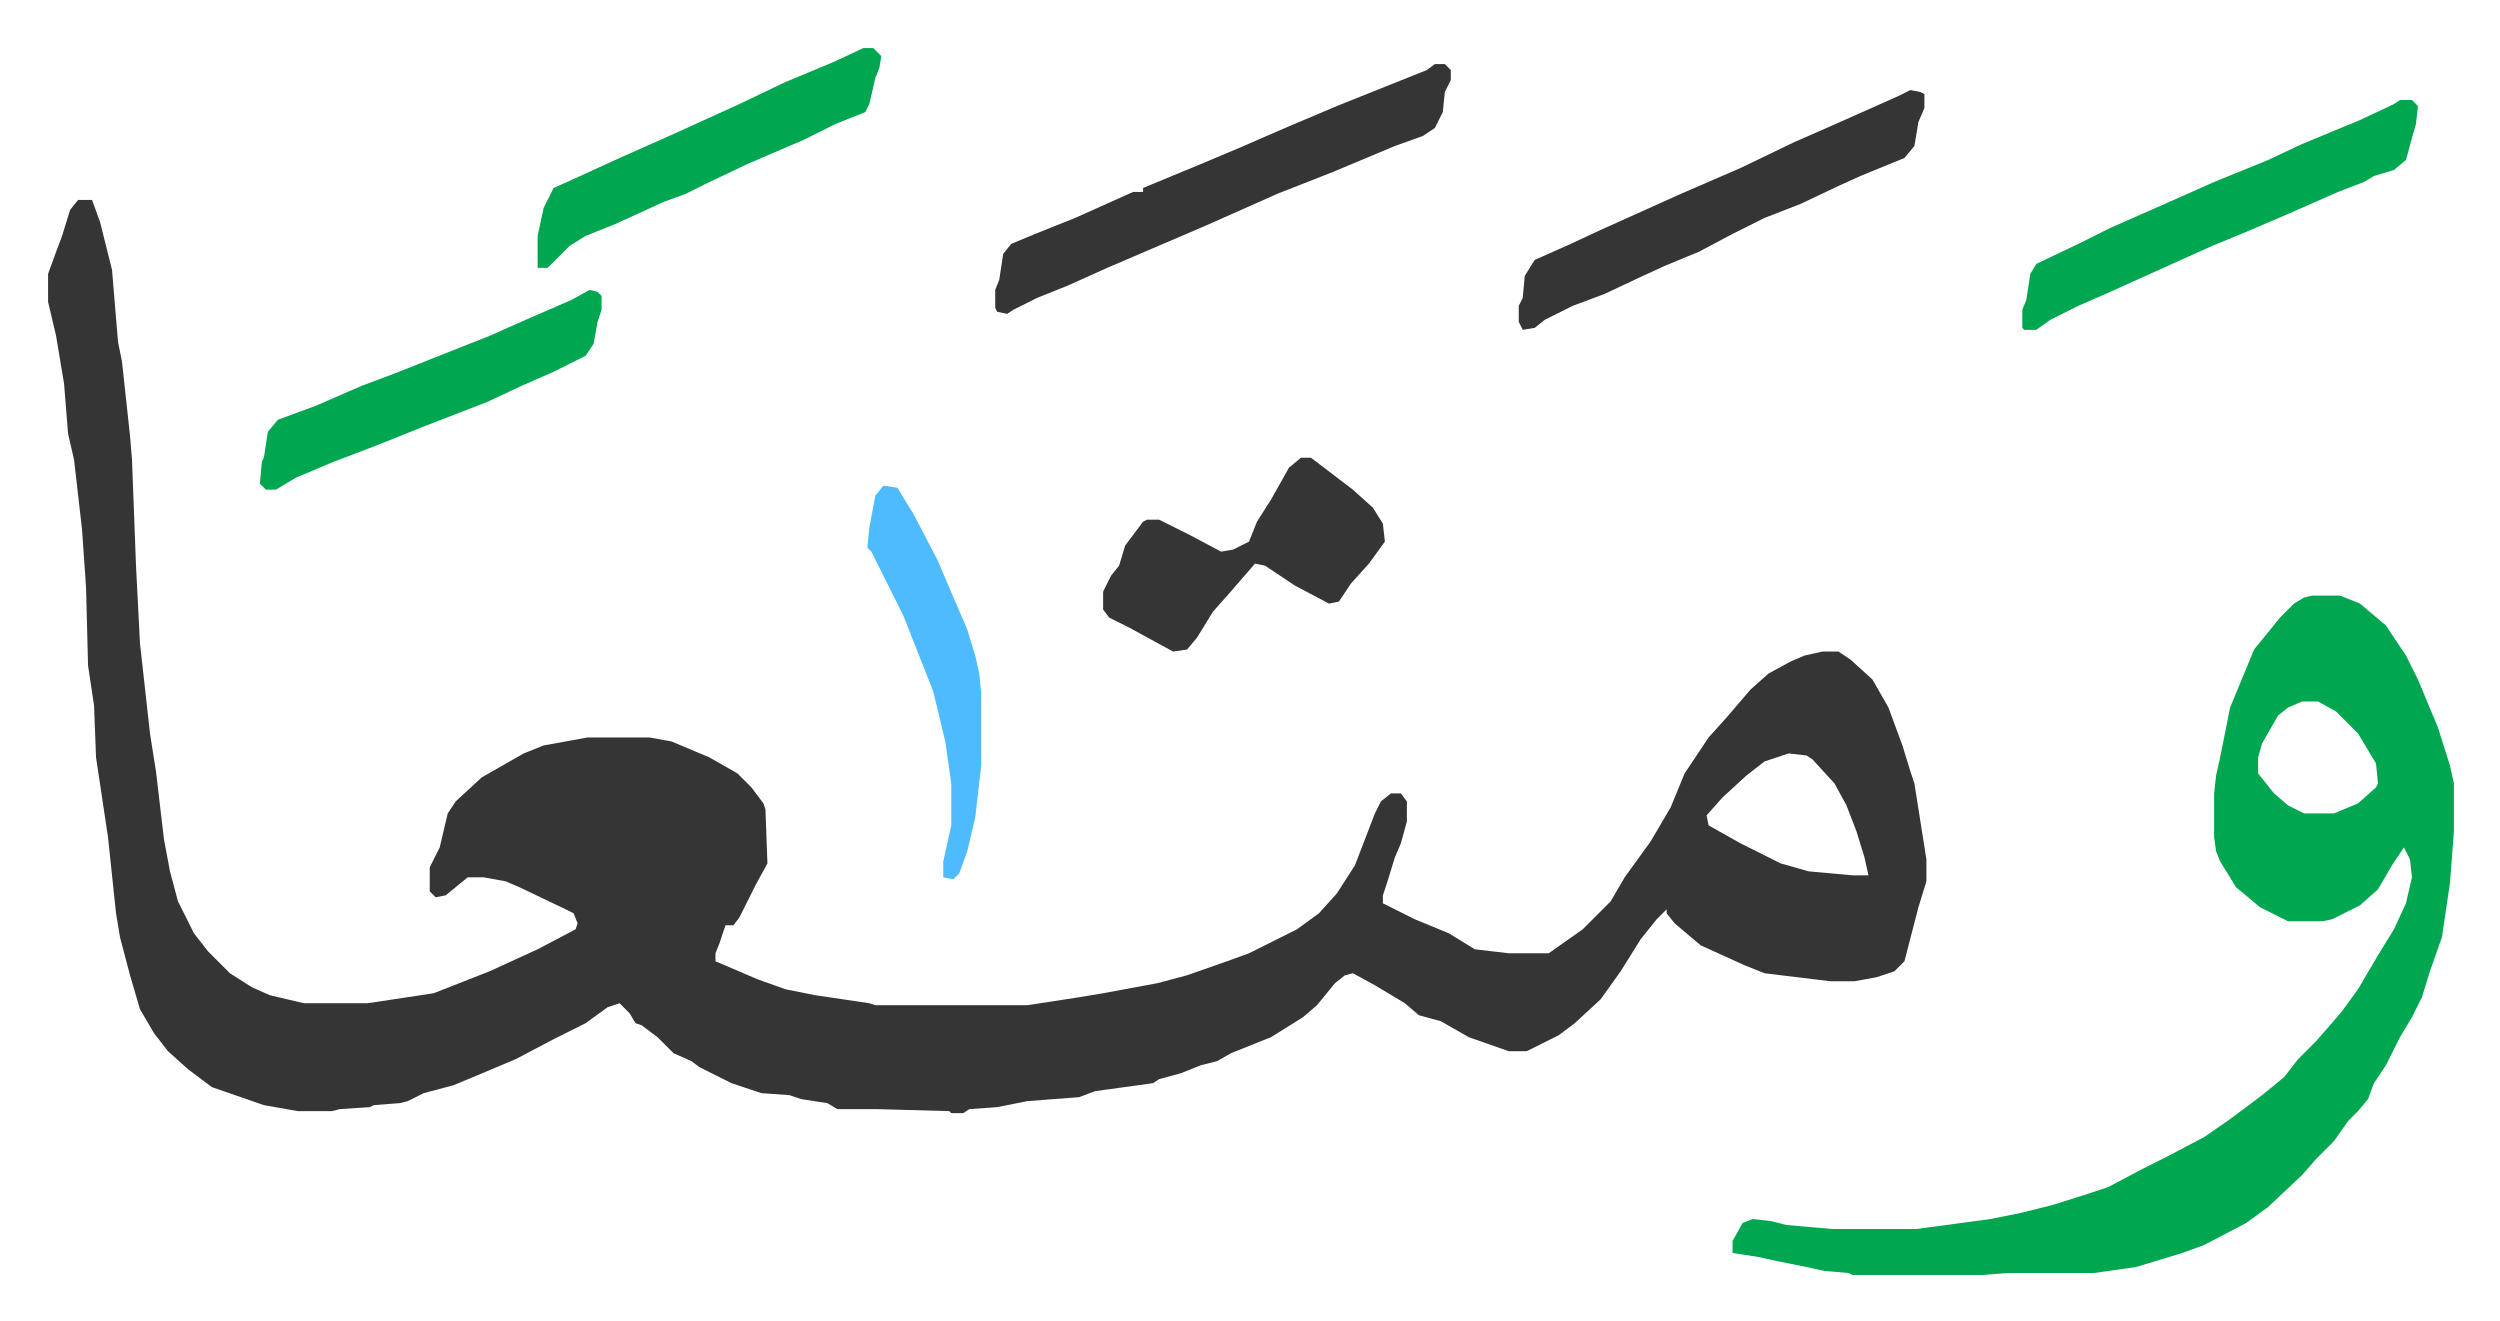
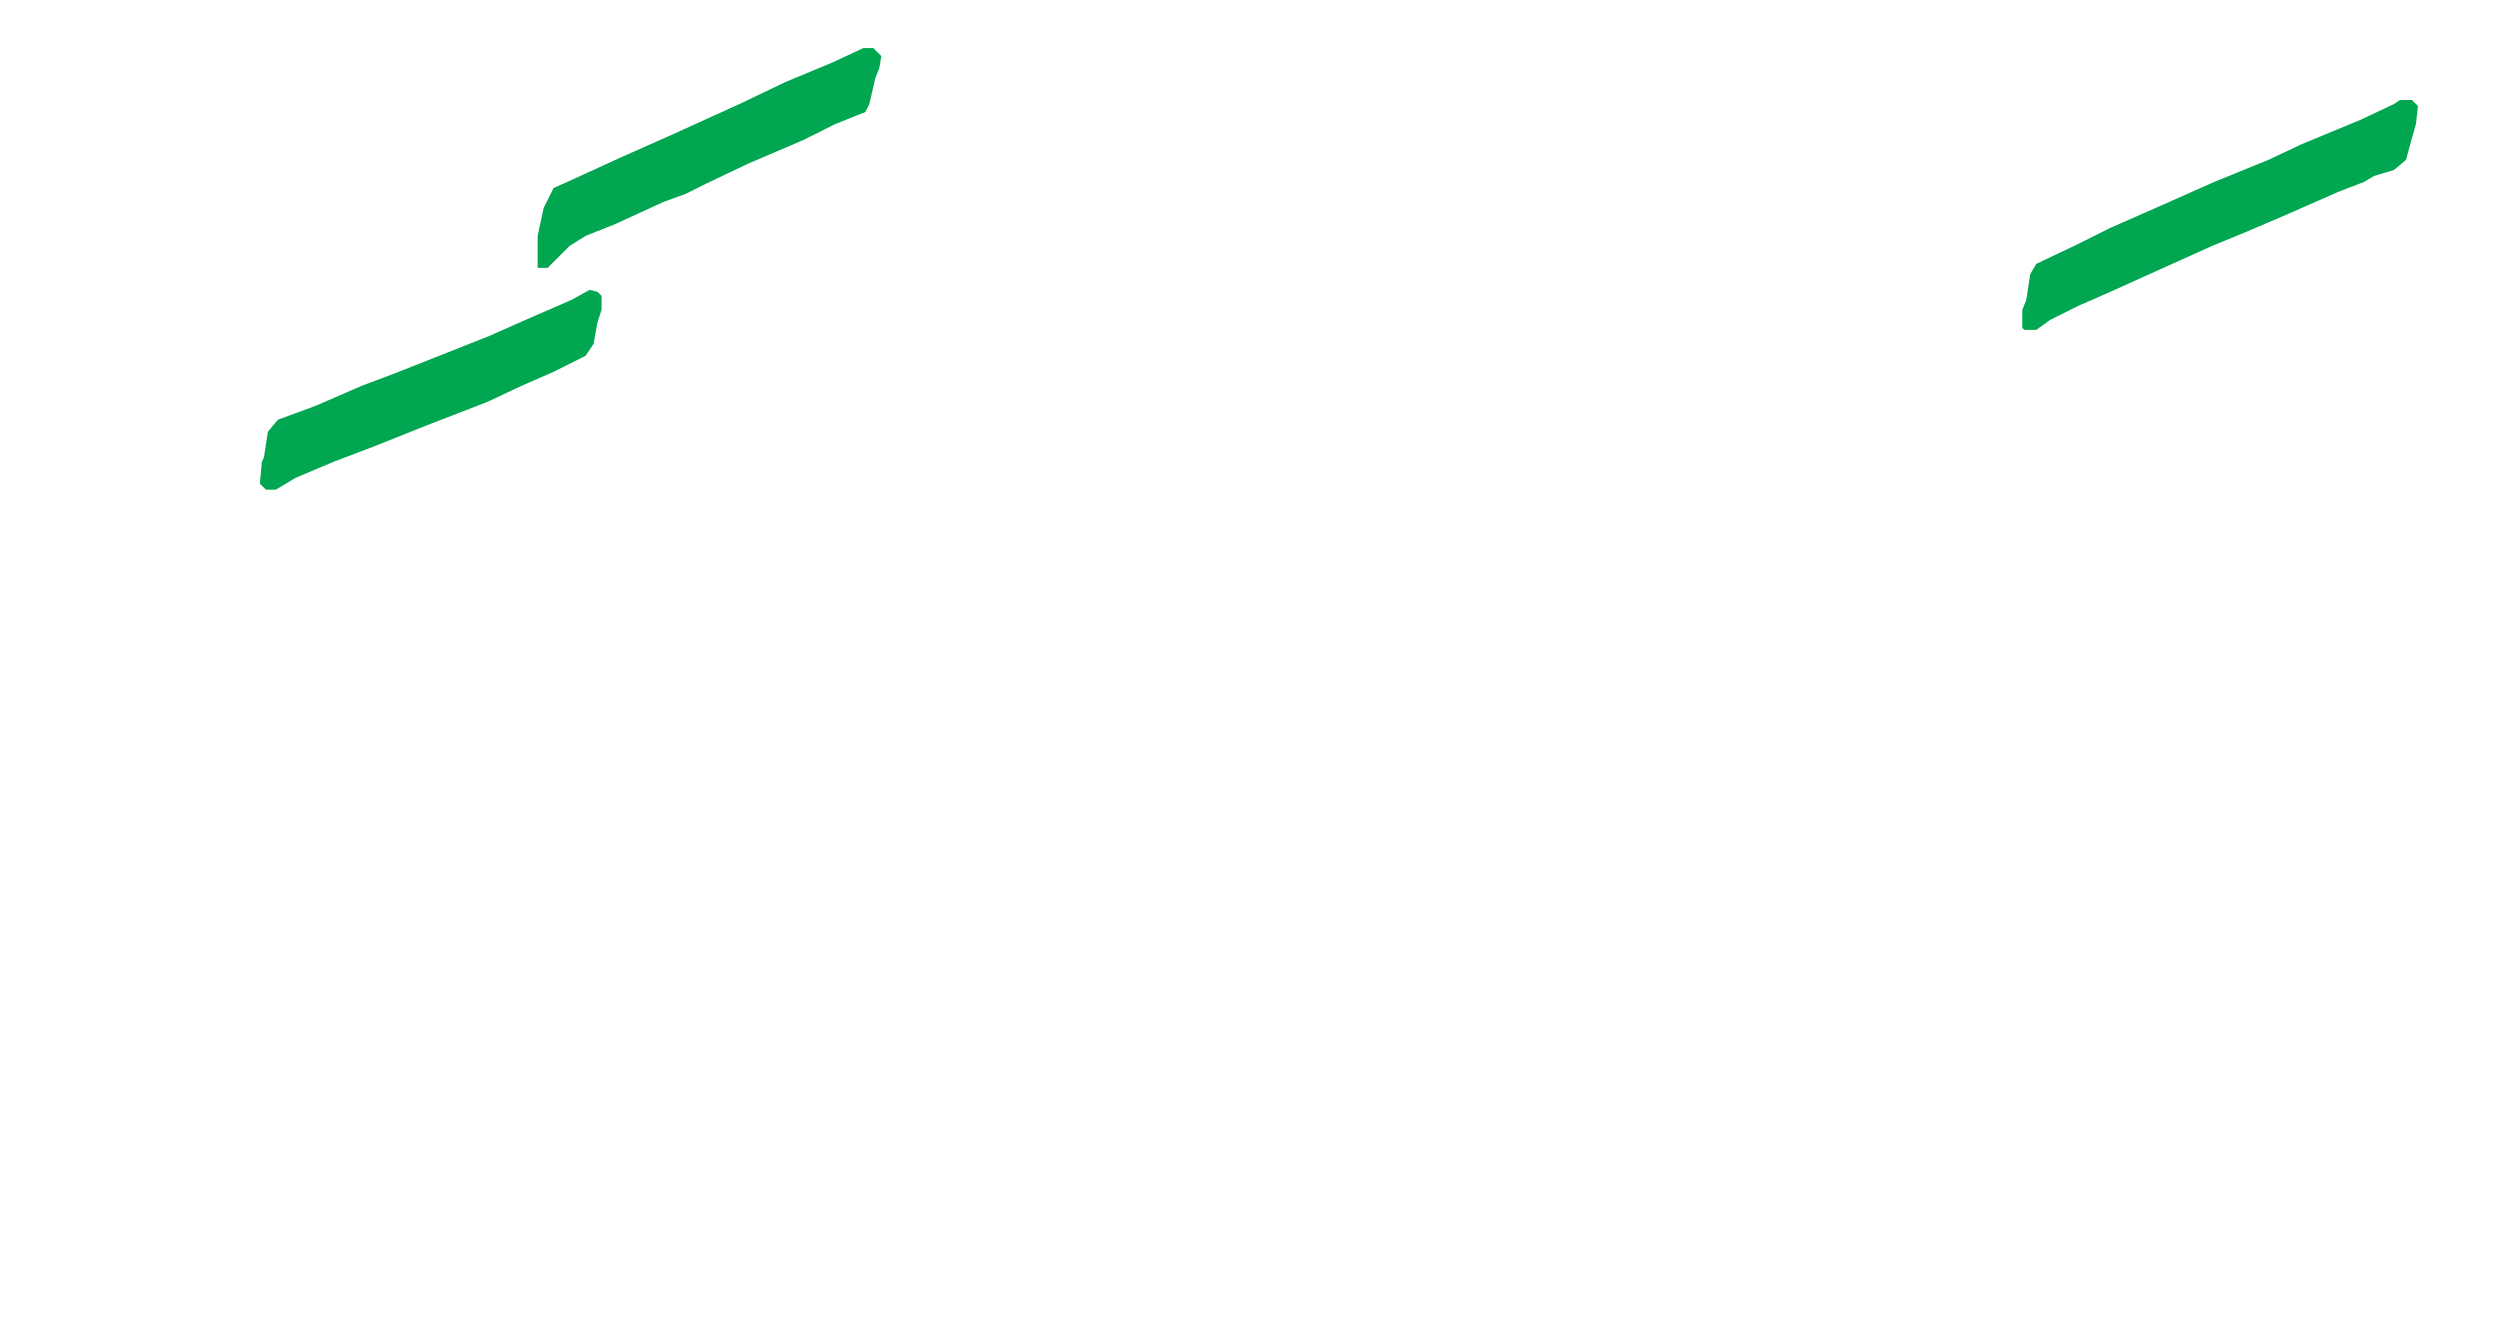
<svg xmlns="http://www.w3.org/2000/svg" role="img" viewBox="-24.06 430.94 1251.12 661.12">
-   <path fill="#353535" id="rule_normal" d="M15 531h7l4 11 6 24 3 36 2 10 4 37 1 12 2 53 2 39 5 45 3 19 4 34 3 16 4 15 8 16 7 9 11 11 11 7 9 4 17 4h32l33-5 28-11 24-11 19-10 1-3-2-5-4-2-23-11-7-3-11-2h-8l-11 9-5 1-3-3v-12l5-10 4-17 4-6 13-12 21-12 10-4 22-4h31l11 2 19 8 14 8 7 7 6 8 1 3 1 27-6 11-8 16-3 4h-4l-3 9-2 5v4l21 9 14 5 15 3 27 4 3 1h76l26-4 12-2 27-5 15-4 20-7 11-4 24-12 11-8 9-10 9-14 10-26 3-6 5-4h5l3 4v10l-3 11-3 7-4 13-2 6v4l16 8 17 7 13 8 17 2h20l17-12 14-14 7-12 13-18 10-17 7-17 12-18 9-10 12-14 9-8 11-6 7-3 9-2h8l6 4 11 10 8 14 7 19 4 13 2 6 6 38v11l-4 13-7 27-5 5-9 3-11 2h-12l-33-4-10-4-22-10-13-11-4-5v-2l-5 5-8 10-10 16-10 14-13 12-8 6-16 8h-9l-20-7-14-8-11-3-7-6-15-9-11-6-4 1-5 4-9 11-7 6-16 10-20 8-7 4-8 2-10 4-11 3-3 2-29 4-8 3-26 2-15 3-14 1-3 2h-6l-1-1-36-1h-20l-5-3-13-2-6-2-14-1-15-5-16-8-4-3-9-4-8-8-8-6-3-1-3-5-5-5-6 2-11 8-16 8-19 10-19 8-12 5-15 4-8 4-4 1-13 1-2 1-15 1-4 1h-17l-17-3-26-9-12-9-10-9-7-9-7-12-5-17-5-19-2-12-4-38-6-40-1-26-3-20-1-39-2-29-4-35-3-13-2-25-4-24-4-17v-14l4-11 3-8 4-13zm856 277l-12 4-9 7-12 11-8 9 1 5 16 9 20 10 14 4 22 2h8l-2-9-4-13-5-13-6-11-11-12-3-2z" />
-   <path fill="#00a650" id="rule_idgham_with_ghunnah" d="M1133 729h14l10 4 13 11 10 15 6 12 10 24 6 19 2 9v24l-2 26-4 27-6 17-4 13-5 10-6 10-7 14-6 9-3 8-5 6-5 5-7 10-9 9-7 8-17 16-11 8-21 11-11 4-23 7-21 3h-43l-13 1h-65l-2-1-12-1-9-2-15-3-9-2-13-2v-6l5-9 5-2 9 1 8 2 23 2h42l37-5 15-3 16-4 16-5 12-4 17-9 12-6 19-10 13-9 16-12 11-9 7-9 9-9 7-8 6-7 8-11 10-17 8-13 6-13 3-13-1-9-3-6-6 9-7 12-9 8-14 7-5 1h-17l-14-7-12-10-8-13-2-5-1-7v-22l1-9 2-9 5-25 12-29 13-16 7-7 5-3zm-5 53l-7 3-5 4-8 14-2 7v8l8 10 7 6 8 4h15l12-5 9-8 1-2-1-10-9-15-11-11-9-5z" />
-   <path fill="#353535" id="rule_normal" d="M694 463h5l3 3v5l-3 6-1 10-4 8-6 4-14 5-31 13-28 11-36 16-49 21-20 9-15 6-12 6-3 2-5-1-1-2v-9l2-5 2-13 4-5 12-5 20-8 29-13h5v-2l29-12 19-8 23-10 26-11 20-8 25-10zm238 13l5 1 2 1v7l-3 7-2 12-5 6-22 9-11 5-19 9-18 7-16 8-17 9-17 7-13 6-17 8-16 6-14 7-5 4-6 1-2-4v-8l2-4 1-11 5-8 18-8 15-7 40-18 30-13 27-13 16-7 36-16zM627 660h5l21 16 10 9 5 8 1 9-8 11-9 10-6 9-5 1-17-9-15-10-5-1-13 15-8 9-8 13-5 6-7 1-22-12-10-5-3-4v-9l4-8 4-5 3-10 9-12 2-1h6l16 8 15 8 6-1 8-4 4-10 7-11 9-16z" />
  <path fill="#00a650" id="rule_idgham_with_ghunnah" d="M1177 481h6l3 3-1 9-2 7-3 11-6 5-10 3-5 3-13 5-25 11-21 9-17 7-20 9-31 14-16 7-14 7-7 5h-6l-1-1v-9l2-5 2-13 3-5 21-10 16-8 25-11 27-12 27-11 17-8 29-12 17-8zm-769-26h5l4 4-1 6-2 5-3 13-2 4-15 6-16 8-28 12-21 10-10 5-11 4-24 11-15 6-8 5-8 8-3 3h-5v-16l3-14 5-10 9-4 24-11 27-12 33-15 23-11 24-10zM271 576l4 1 2 2v7l-2 6-2 11-4 6-16 8-16 7-17 8-31 12-25 10-21 8-19 8-10 6h-5l-3-3 1-11 1-2 2-13 5-6 19-7 23-10 16-6 48-19 18-8 23-10z" />
-   <path fill="#4ebbff" id="rule_madd_normal_2_vowels" d="M418 674l7 1 8 13 12 23 15 35 4 13 2 9 1 10v36l-3 26-4 17-4 11-3 3-5-1v-8l4-18v-21l-3-21-6-25-15-38-16-32-2-2 1-10 3-16z" />
</svg>